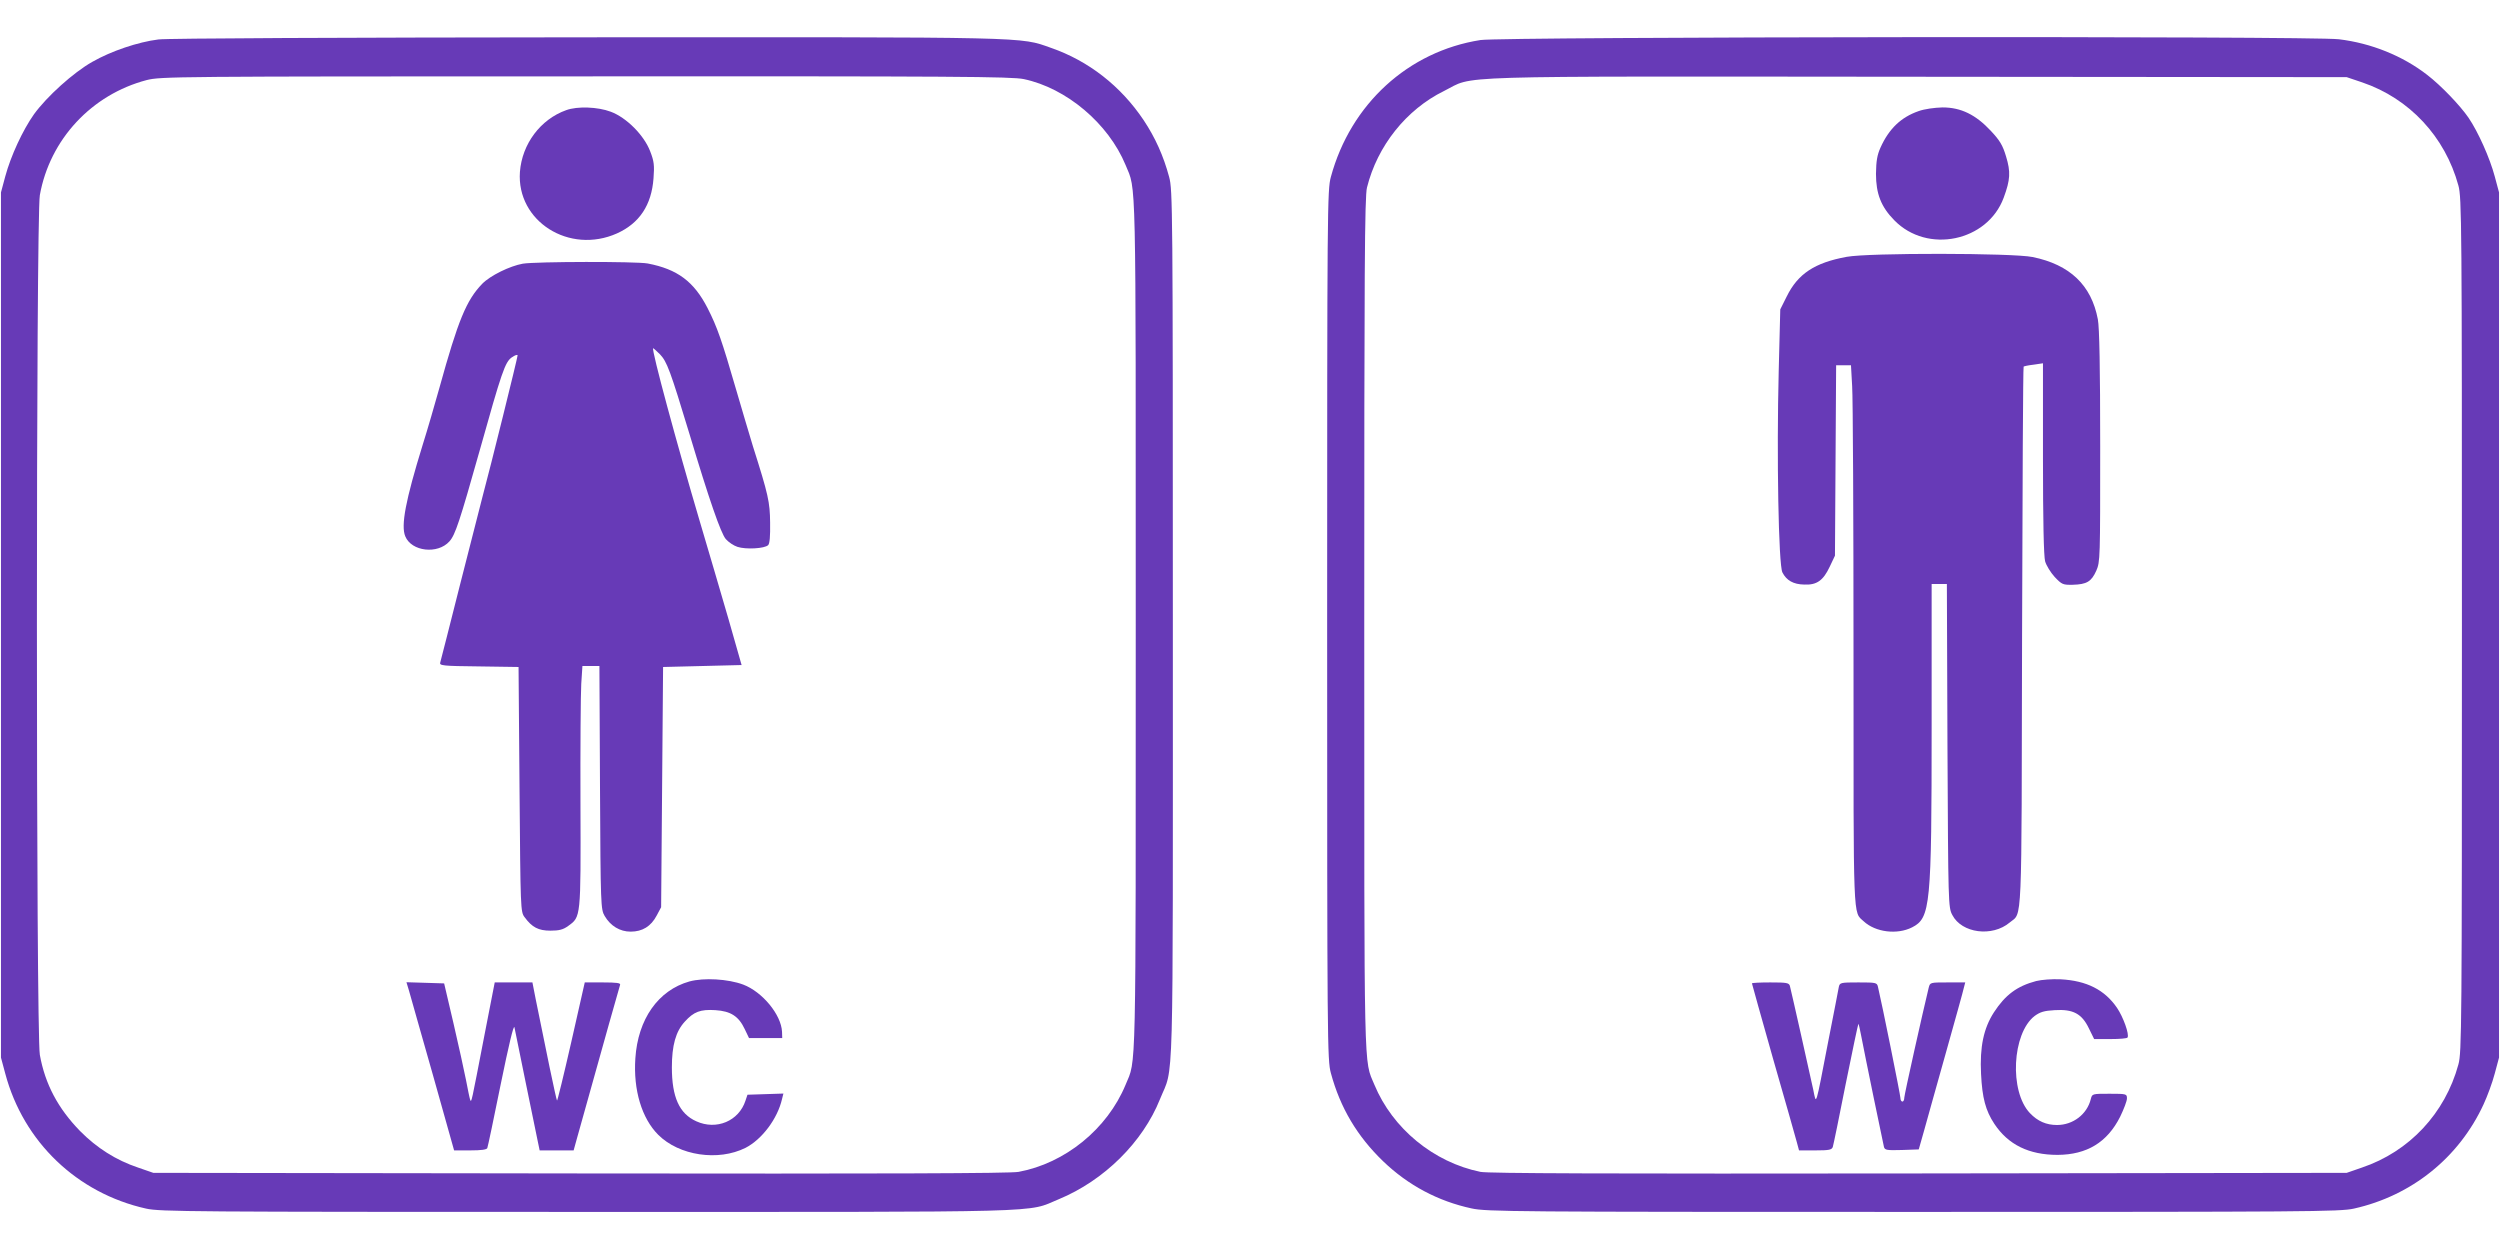
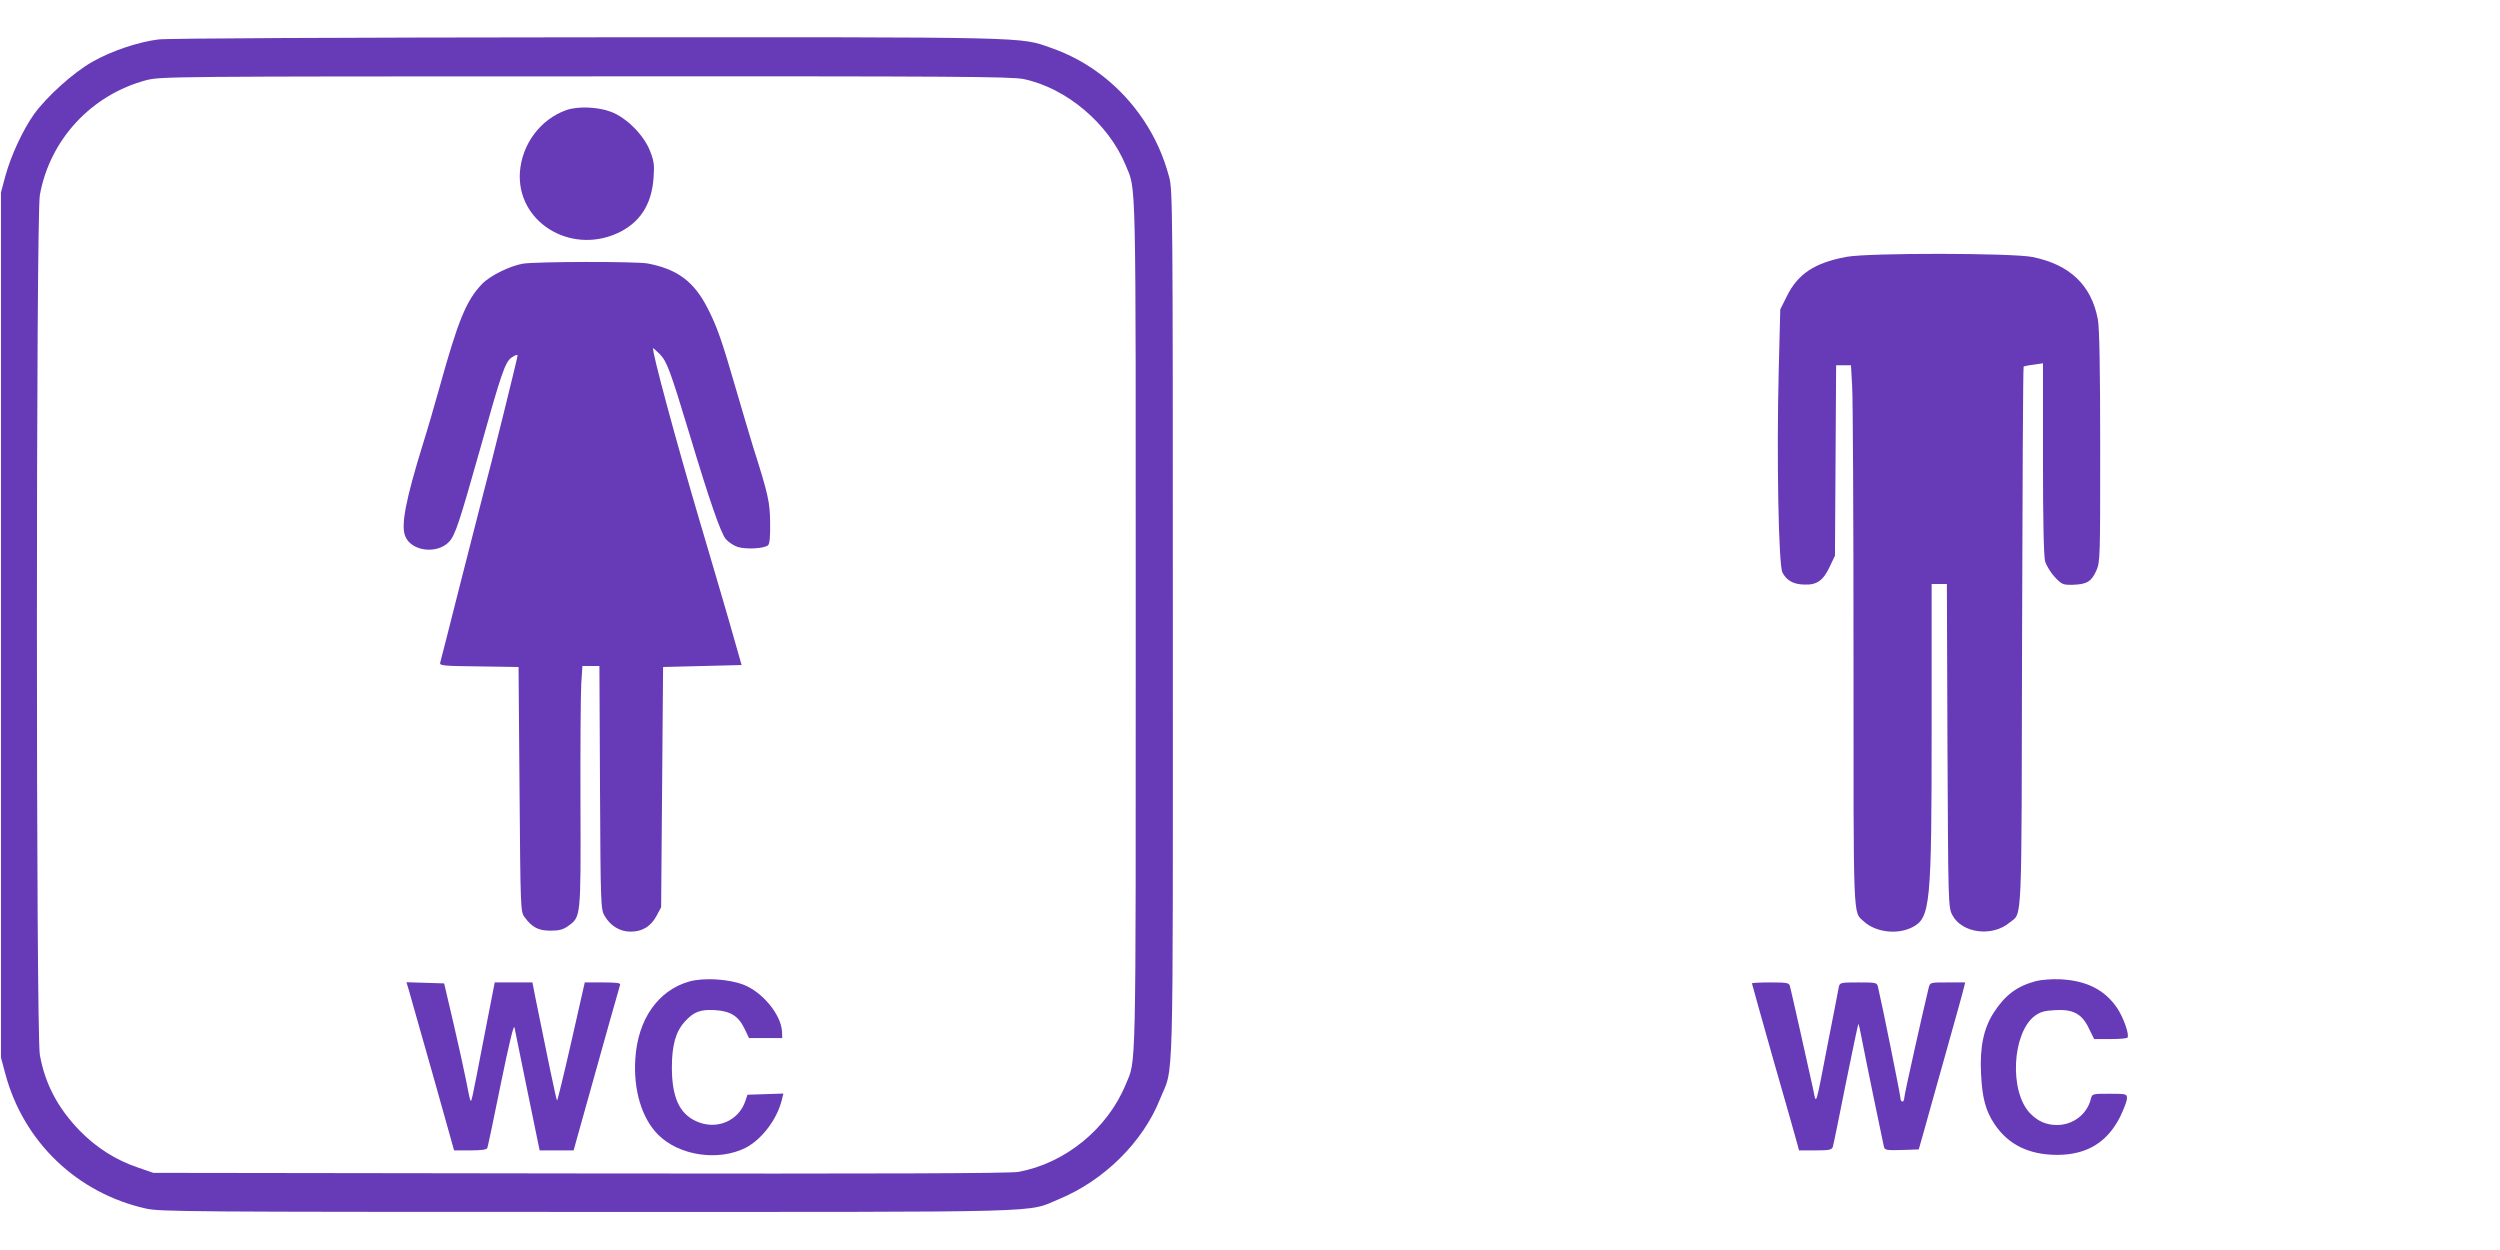
<svg xmlns="http://www.w3.org/2000/svg" version="1.0" width="1280pt" height="640pt" viewBox="0 0 1280 640" preserveAspectRatio="xMidYMid meet">
  <g transform="translate(0,640) scale(0.1,-0.1)" fill="#673ab7" stroke="none">
    <path d="M811 6198 c-104 -13 -241 -59 -339 -115 -97 -55 -232 -177 -298 -268 -58 -82 -119 -214 -147 -318 l-22 -82 0 -2215 0 -2215 22 -82 c93 -349 367 -612 721 -691 71 -16 233 -17 2257 -17 2422 0 2246 -5 2416 65 232 96 430 292 518 512 72 179 66 -46 66 2428 0 2144 -1 2228 -19 2294 -29 108 -71 201 -130 290 -117 175 -282 304 -475 371 -161 57 -84 55 -2381 54 -1233 -1 -2146 -5 -2189 -11z m4431 -203 c218 -46 433 -227 521 -440 55 -134 52 4 52 -2355 0 -2359 3 -2221 -52 -2354 -94 -227 -310 -402 -548 -446 -43 -8 -685 -10 -2245 -8 l-2185 3 -78 27 c-113 38 -211 100 -297 187 -113 116 -179 240 -206 390 -20 112 -20 4290 0 4402 51 285 265 515 547 589 72 18 131 19 2246 19 1908 1 2181 -1 2245 -14z" />
    <path d="M2899 5836 c-132 -47 -226 -173 -237 -316 -18 -253 253 -424 497 -315 115 52 177 145 187 282 5 66 3 87 -17 138 -31 82 -121 173 -202 203 -66 25 -171 29 -228 8z" />
    <path d="M2677 5050 c-67 -12 -167 -61 -208 -103 -81 -84 -123 -185 -219 -532 -23 -82 -61 -214 -86 -293 -88 -285 -112 -413 -89 -468 32 -78 166 -93 226 -26 30 33 53 104 154 462 114 407 131 456 165 480 17 12 30 16 30 10 0 -12 -139 -573 -179 -721 -11 -41 -63 -245 -116 -454 -53 -209 -98 -388 -101 -397 -5 -16 11 -18 198 -20 l203 -3 5 -627 c5 -613 5 -627 26 -654 38 -52 71 -69 132 -69 44 0 65 5 91 24 65 47 65 39 63 621 -1 289 1 567 4 618 l6 92 44 0 43 0 3 -622 c3 -608 4 -624 24 -658 30 -51 78 -80 133 -80 60 0 104 27 133 82 l23 43 5 615 5 615 201 5 201 5 -67 235 c-38 129 -104 357 -149 507 -116 392 -246 872 -237 880 1 1 17 -13 35 -31 36 -38 52 -81 152 -411 100 -333 159 -504 185 -535 14 -16 41 -34 60 -40 43 -14 139 -9 157 9 8 8 11 45 10 114 -1 107 -9 143 -88 392 -20 66 -59 197 -86 290 -73 252 -97 321 -146 417 -70 137 -155 200 -307 229 -59 11 -571 10 -639 -1z" />
    <path d="M3530 1375 c-160 -45 -264 -193 -277 -394 -11 -162 33 -307 117 -391 107 -107 307 -137 447 -67 84 43 164 149 187 250 l7 28 -92 -3 -92 -3 -10 -30 c-34 -105 -149 -153 -252 -106 -87 39 -125 124 -125 276 0 113 20 184 66 234 46 51 80 64 157 59 78 -5 119 -31 150 -97 l22 -46 85 0 85 0 -1 32 c-4 88 -101 205 -199 242 -78 29 -201 36 -275 16z" />
    <path d="M2094 1328 c7 -24 61 -217 122 -430 l109 -388 83 0 c57 0 84 4 87 12 3 7 34 155 69 328 41 200 66 306 70 290 3 -14 28 -137 56 -275 28 -137 56 -274 62 -302 l11 -53 87 0 87 0 16 58 c149 533 218 779 222 790 3 9 -18 12 -88 12 l-93 0 -69 -305 c-38 -167 -71 -302 -73 -300 -4 3 -62 283 -109 518 l-17 87 -96 0 -97 0 -53 -272 c-68 -352 -66 -346 -73 -328 -3 8 -12 53 -21 100 -9 47 -38 177 -64 290 l-48 205 -96 3 -97 3 13 -43z" />
-     <path d="M7580 6195 c-370 -58 -665 -328 -766 -701 -18 -66 -19 -150 -19 -2294 0 -2144 1 -2228 19 -2294 48 -178 135 -324 268 -452 128 -123 281 -204 452 -241 76 -17 220 -18 2261 -18 2024 0 2186 1 2257 17 296 66 538 261 664 534 19 41 45 111 57 157 l22 82 0 2215 0 2215 -22 82 c-25 94 -85 228 -134 300 -44 64 -141 165 -211 219 -126 98 -287 163 -453 183 -143 17 -4282 13 -4395 -4z m4515 -217 c241 -82 424 -278 492 -528 17 -61 18 -184 18 -2250 0 -2066 -1 -2189 -18 -2250 -68 -250 -251 -446 -494 -528 l-78 -27 -2190 -3 c-1596 -2 -2205 0 -2245 8 -240 49 -450 222 -543 446 -55 133 -52 -5 -52 2354 0 1823 2 2194 14 2240 53 213 201 399 394 494 164 81 -46 75 2417 73 l2205 -2 80 -27z" />
-     <path d="M9823 5831 c-89 -31 -151 -89 -195 -187 -17 -38 -22 -68 -23 -134 0 -102 26 -169 94 -238 169 -173 477 -109 560 116 34 92 36 132 12 211 -17 57 -32 82 -77 130 -78 84 -154 121 -248 121 -41 -1 -93 -8 -123 -19z" />
    <path d="M9455 5085 c-164 -30 -250 -87 -307 -203 l-33 -66 -8 -316 c-11 -433 -1 -993 19 -1031 21 -41 56 -61 112 -62 64 -3 97 21 130 91 l27 57 3 488 3 487 38 0 38 0 6 -107 c4 -58 7 -682 7 -1385 0 -1380 -3 -1304 52 -1355 60 -56 171 -70 248 -31 94 48 100 109 100 1033 l0 725 39 0 39 0 3 -827 c4 -813 4 -829 25 -868 48 -93 204 -114 294 -38 65 54 60 -52 63 1463 2 759 5 1381 8 1383 2 2 25 7 52 10 l47 7 0 -488 c0 -317 4 -501 11 -526 6 -21 28 -57 49 -80 37 -39 42 -41 93 -40 71 2 95 16 120 72 20 46 20 61 20 637 0 400 -4 609 -12 650 -33 175 -143 280 -334 319 -100 21 -841 22 -952 1z" />
    <path d="M10425 1377 c-98 -26 -158 -71 -216 -160 -53 -82 -73 -177 -66 -316 6 -122 23 -187 68 -255 71 -107 177 -159 324 -159 150 1 254 64 320 195 19 39 35 81 35 94 0 23 -2 24 -89 24 -89 0 -89 0 -96 -27 -19 -78 -91 -133 -173 -133 -55 0 -99 19 -139 61 -106 112 -91 408 24 497 29 21 49 27 103 30 94 6 139 -18 175 -93 l27 -55 84 0 c45 0 85 3 87 8 10 16 -22 105 -54 152 -63 92 -155 139 -289 146 -43 2 -97 -2 -125 -9z" />
    <path d="M8970 1365 c0 -2 49 -177 109 -389 61 -211 115 -403 121 -425 l11 -41 84 0 c71 0 84 3 89 18 3 9 33 154 66 322 34 168 63 306 65 308 1 1 8 -26 14 -60 19 -100 112 -551 117 -571 5 -16 16 -17 92 -15 l86 3 27 95 c14 52 65 232 112 400 47 168 89 317 92 333 l7 27 -90 0 c-90 0 -90 0 -97 -27 -29 -119 -125 -548 -125 -563 0 -11 -4 -20 -10 -20 -5 0 -10 8 -10 19 0 15 -95 486 -115 569 -5 21 -10 22 -100 22 -90 0 -95 -1 -100 -22 -2 -13 -27 -140 -55 -283 -66 -342 -60 -323 -76 -245 -16 75 -113 507 -120 533 -5 15 -18 17 -100 17 -52 0 -94 -2 -94 -5z" />
  </g>
</svg>